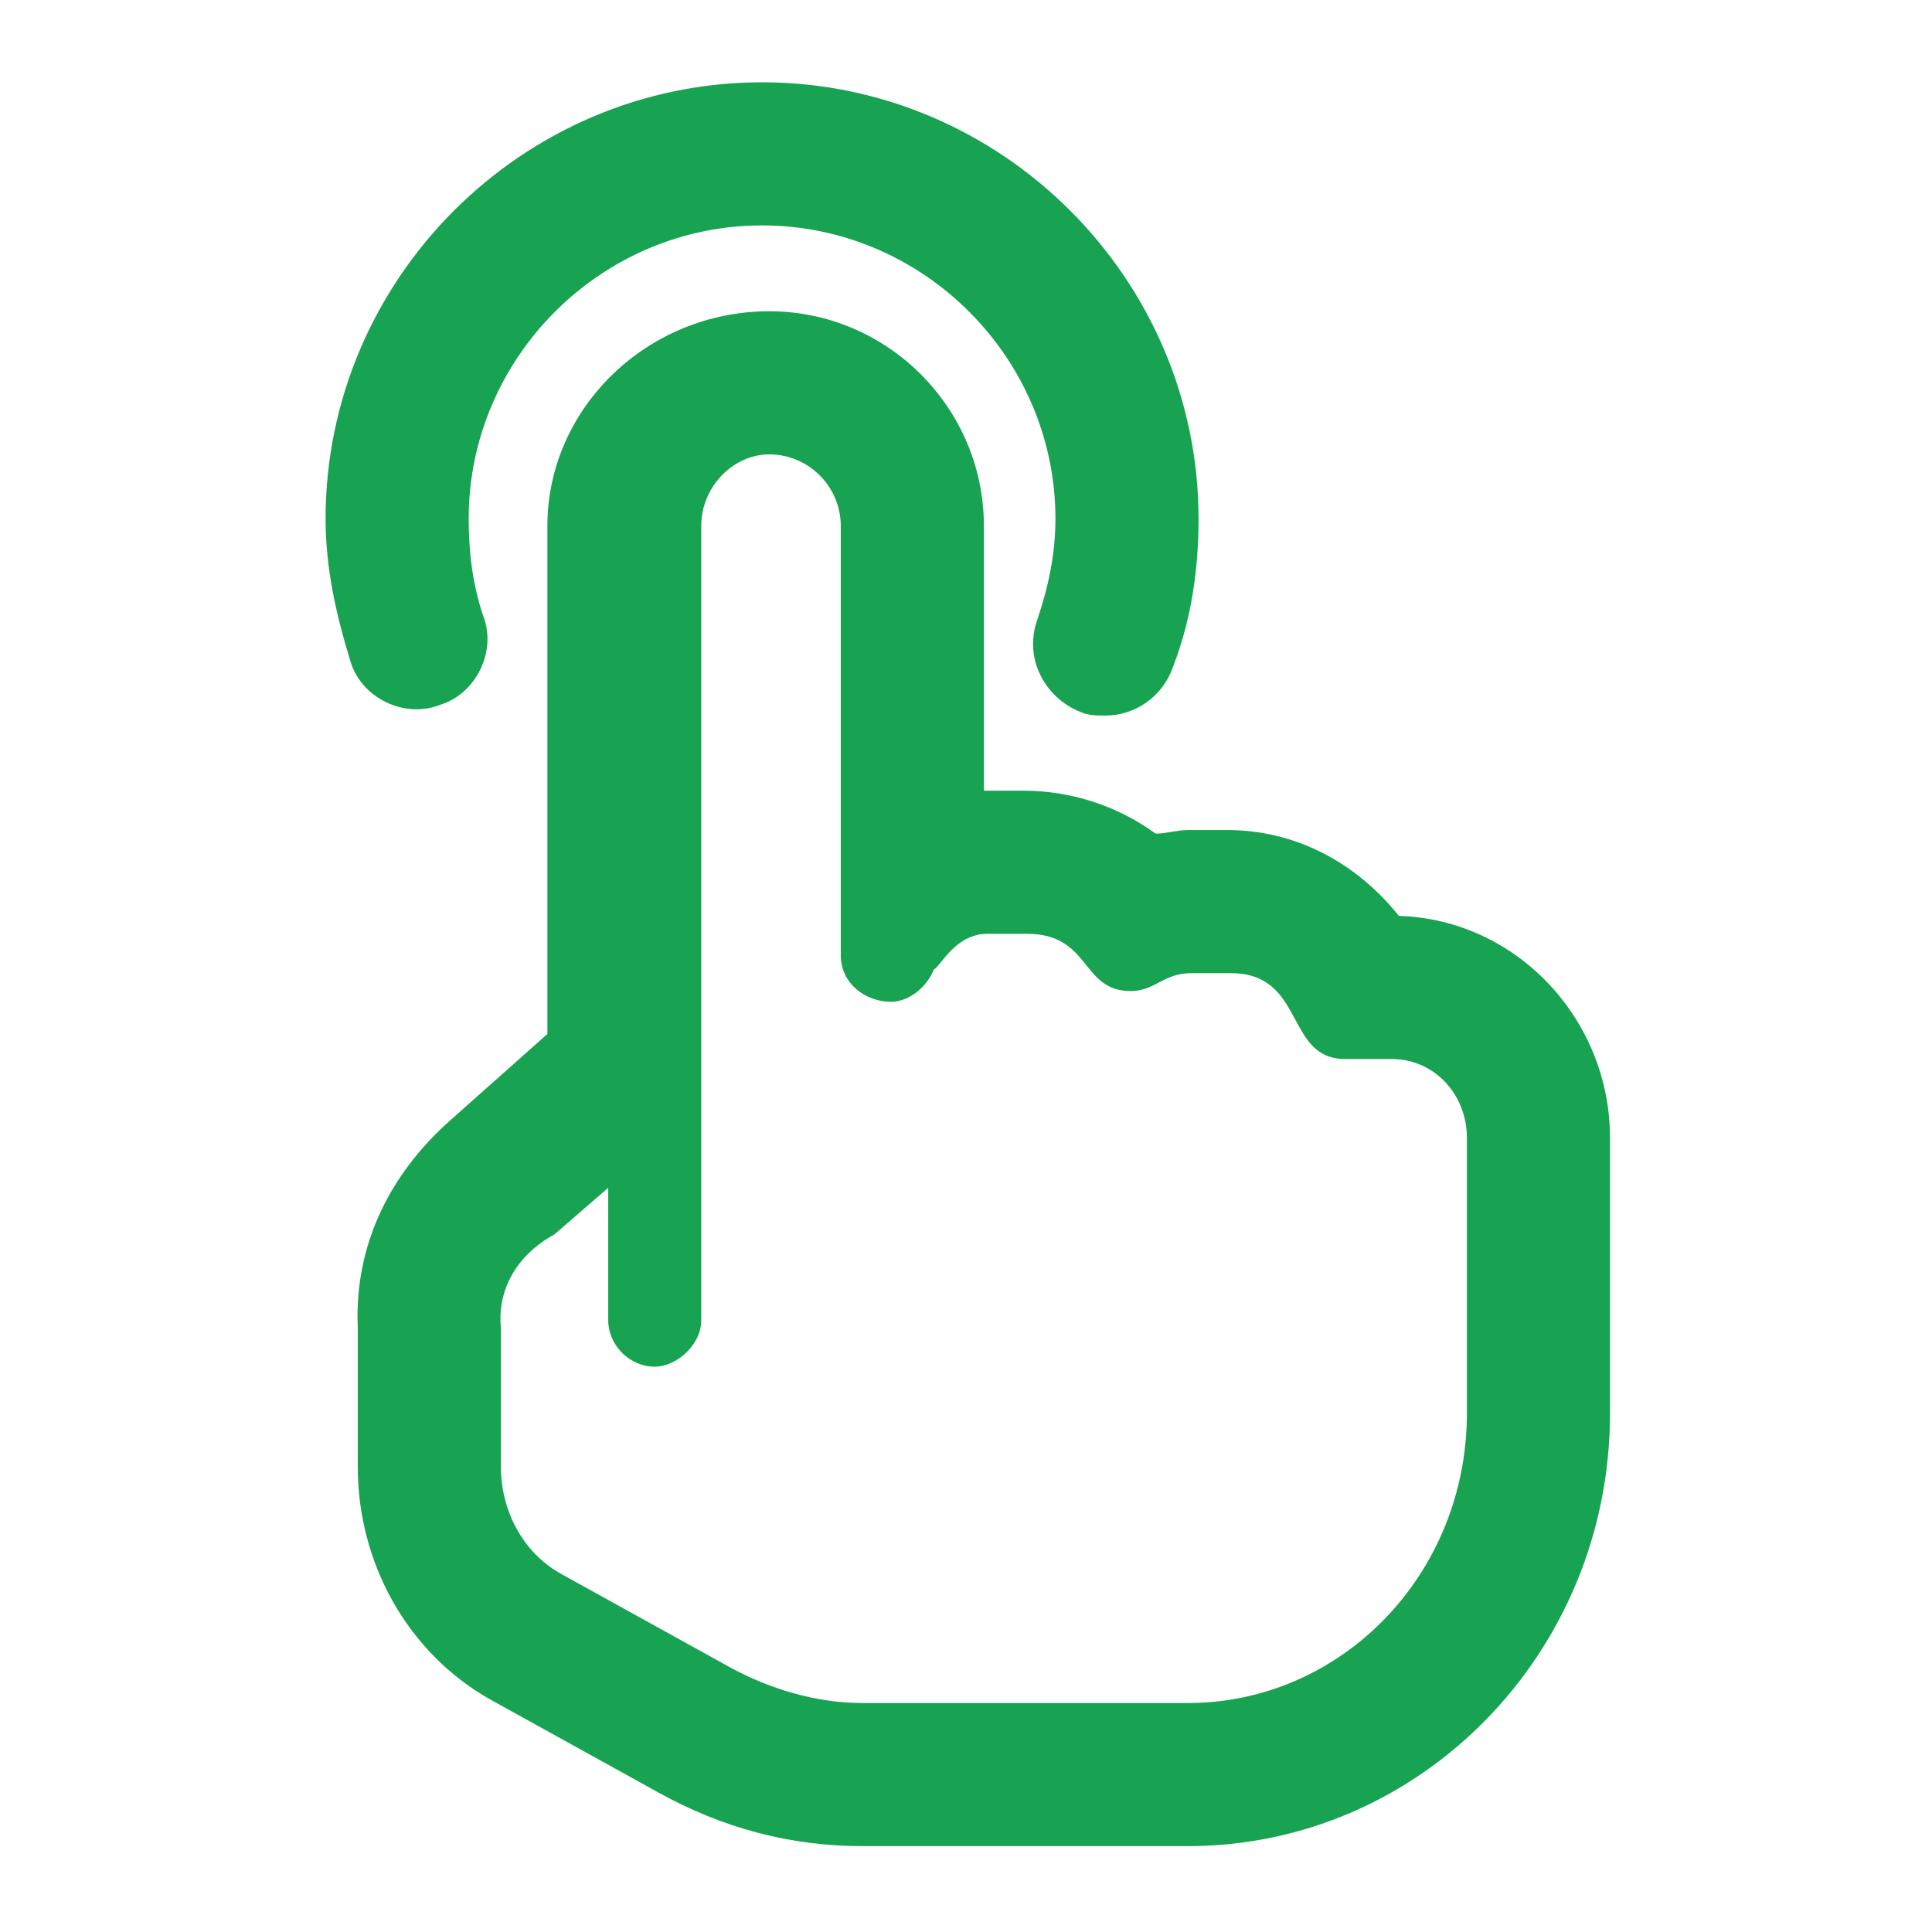
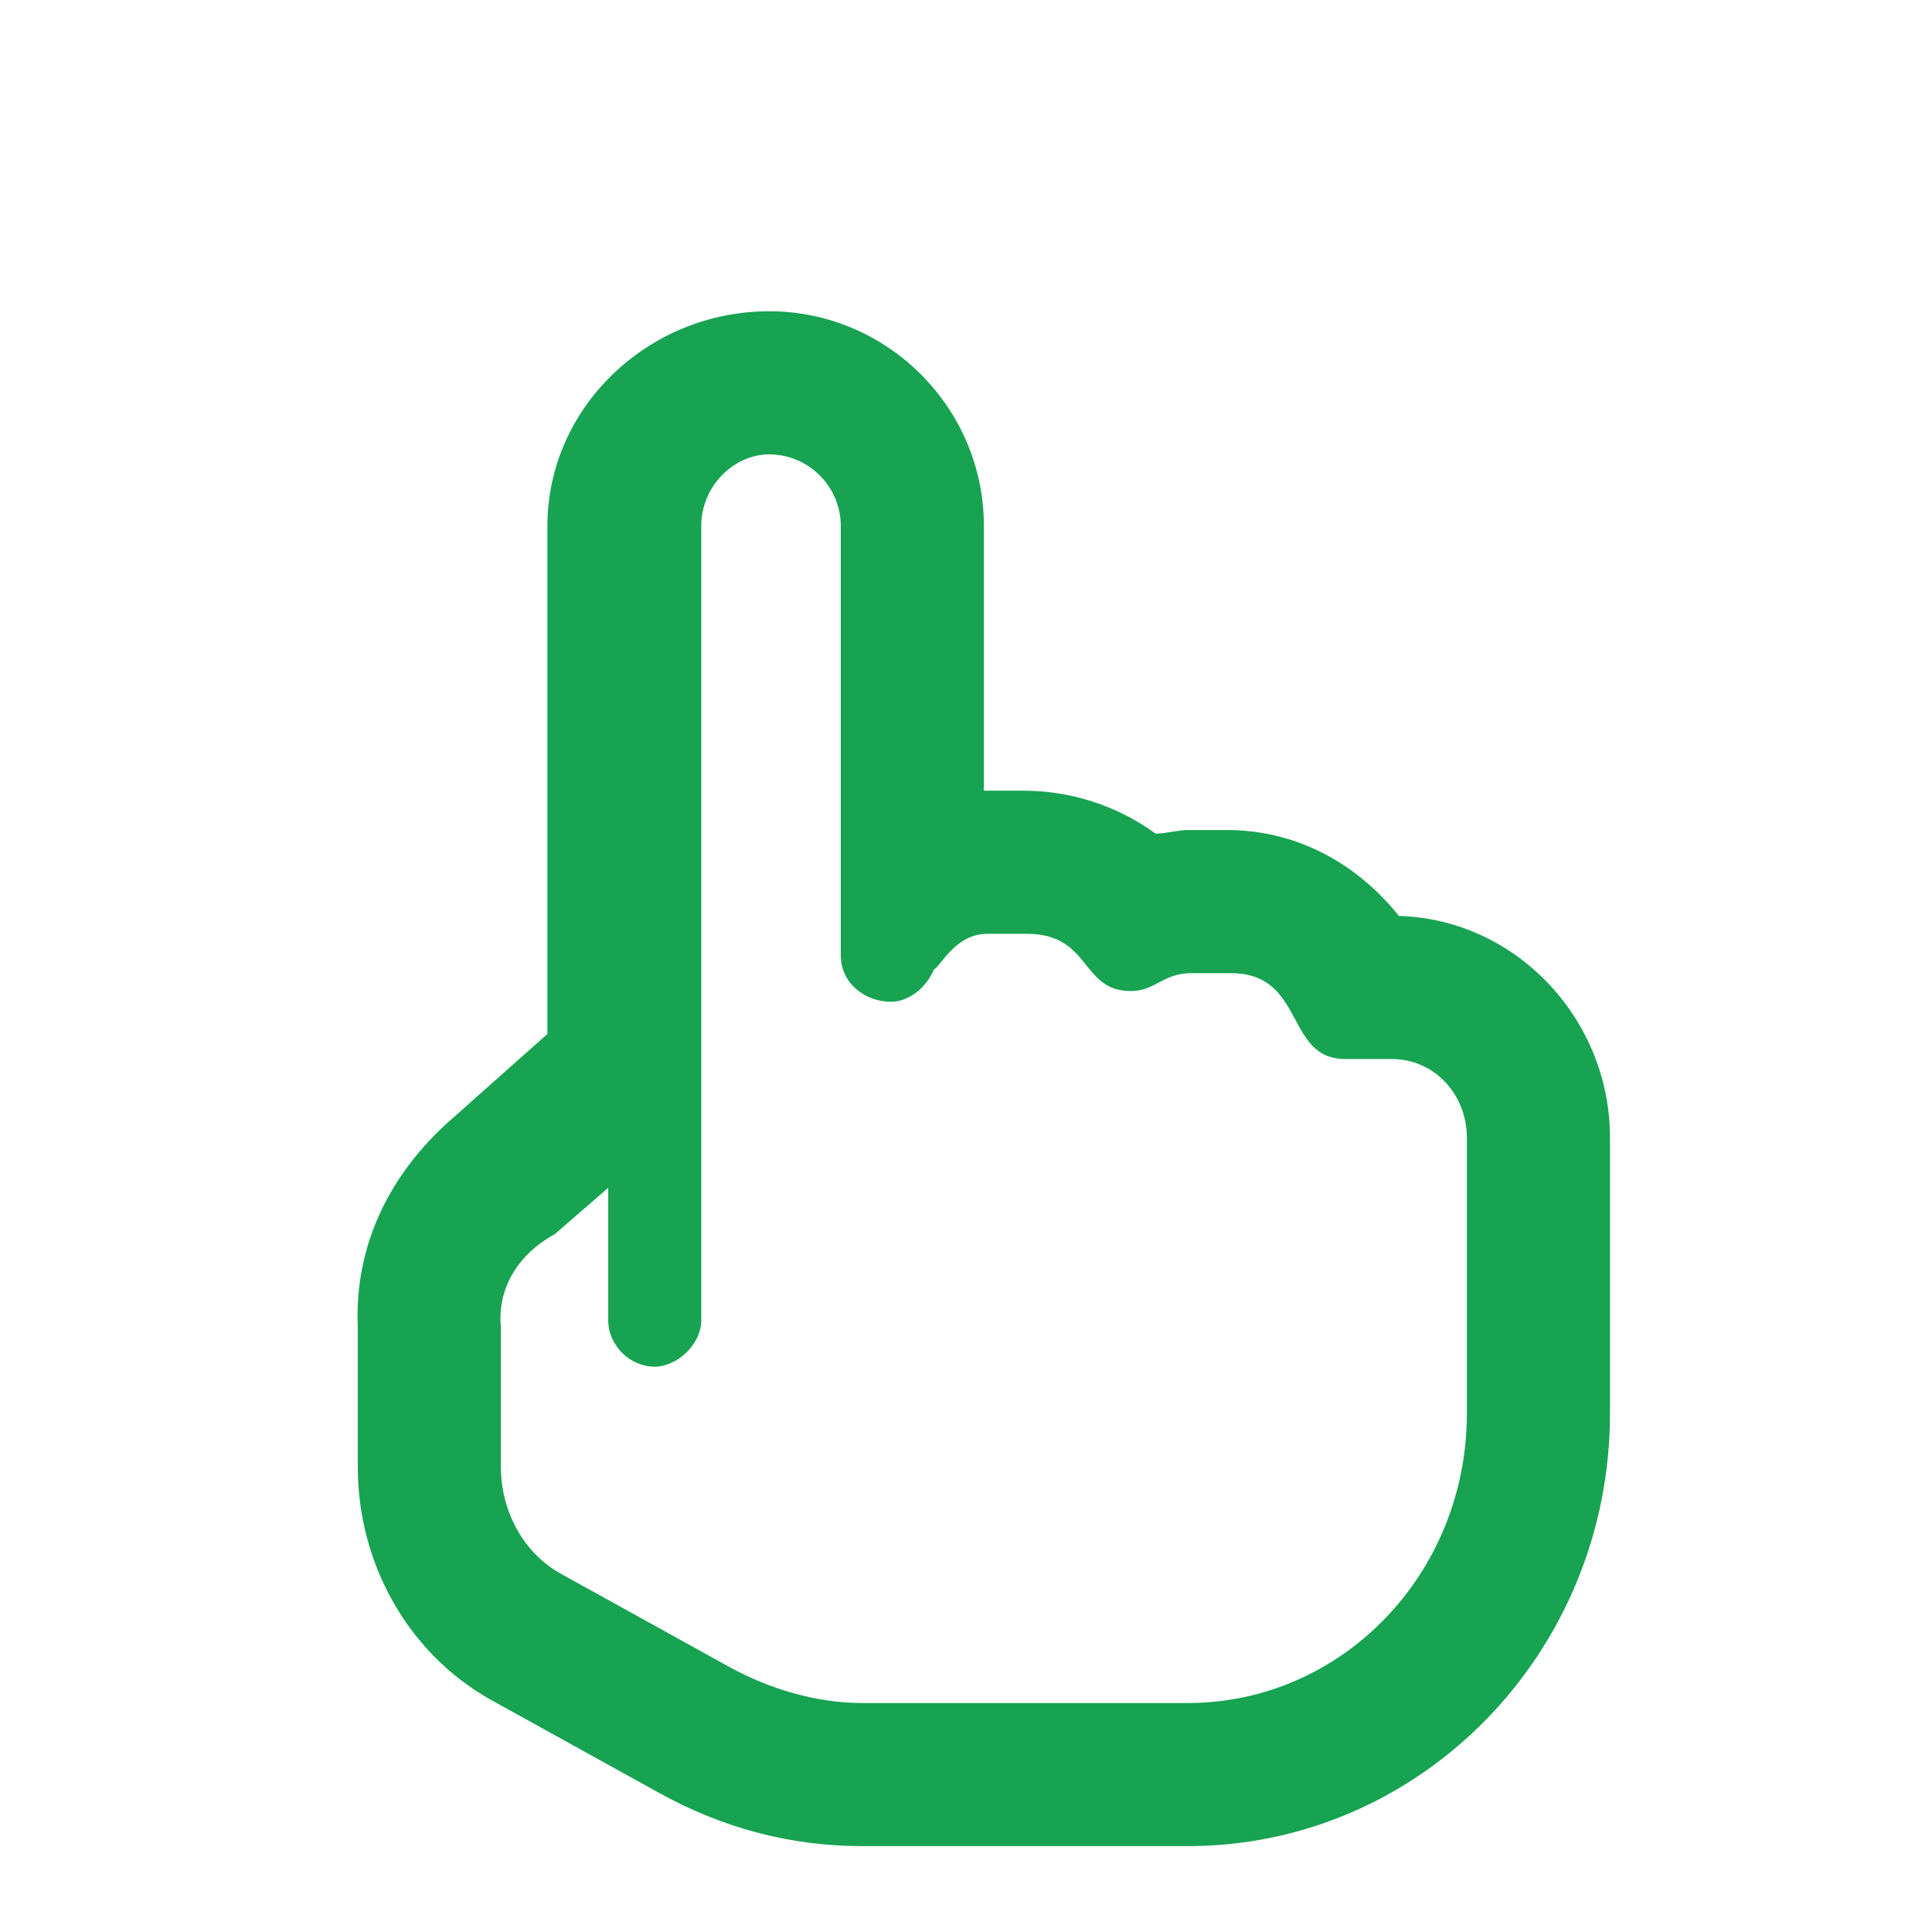
<svg xmlns="http://www.w3.org/2000/svg" version="1.1" id="Layer_1" x="0px" y="0px" viewBox="0 0 54 54" style="enable-background:new 0 0 54 54;" xml:space="preserve">
  <style type="text/css">
	.st0{fill:#17A352;}
</style>
  <g>
-     <path class="st0" d="M30.9,20c-0.2,0-0.5,0-0.7-0.1c-1-0.4-1.6-1.5-1.2-2.6c0.3-0.9,0.5-1.8,0.5-2.8c0-4.5-3.7-8.2-8.2-8.2   c-4.5,0-8.2,3.7-8.2,8.2c0,0.9,0.1,1.8,0.4,2.7c0.4,1-0.2,2.2-1.2,2.5c-1,0.4-2.2-0.2-2.5-1.2c-0.4-1.3-0.7-2.6-0.7-4   c0-6.7,5.5-12.2,12.2-12.2s12.2,5.5,12.2,12.2c0,1.4-0.2,2.8-0.7,4.1C32.5,19.5,31.7,20,30.9,20z" />
    <g>
-       <path class="st0" d="M12.6,31.3l2.7-2.4V14.7c0-3.3,2.8-6,6.2-6c3.3,0,6,2.7,6,6v7.4h1.1c1.3,0,2.6,0.4,3.7,1.2    c0.3,0,0.6-0.1,0.9-0.1h1.1c1.9,0,3.6,0.9,4.8,2.4c3.3,0.1,5.9,2.9,5.9,6.2v7.7c0,6.7-5.3,12.1-11.8,12.1h-9.1    c-2,0-3.9-0.5-5.7-1.5l-4.7-2.6c-2.3-1.3-3.7-3.8-3.7-6.5v-3.9C9.9,34.8,10.9,32.8,12.6,31.3z M14,37.1V41c0,1.2,0.6,2.4,1.7,3    l4.7,2.6c1.1,0.6,2.4,1,3.7,1h9.1c4.3,0,7.8-3.6,7.8-8.1v-7.7c0-1.2-0.9-2.2-2.1-2.2l-1.3,0c0,0,0,0,0,0c-1.7,0-1.1-2.4-3.2-2.4    h-1.1c-0.8,0-1,0.5-1.7,0.5c-1.4,0-1.1-1.6-2.9-1.6h-1.1c-0.9,0-1.3,0.9-1.5,1c-0.2,0.5-0.7,0.9-1.2,0.9c-0.7,0-1.4-0.5-1.4-1.3    V14.7c0-1.1-0.9-2-2-2c-1,0-1.9,0.9-1.9,2v22.2c0,0.7-0.7,1.3-1.3,1.3c-0.7,0-1.3-0.6-1.3-1.3l0-3.7l-1.5,1.3    C14.4,35.1,13.9,36.1,14,37.1L14,37.1z" />
+       <path class="st0" d="M12.6,31.3l2.7-2.4V14.7c0-3.3,2.8-6,6.2-6c3.3,0,6,2.7,6,6v7.4h1.1c1.3,0,2.6,0.4,3.7,1.2    c0.3,0,0.6-0.1,0.9-0.1h1.1c1.9,0,3.6,0.9,4.8,2.4c3.3,0.1,5.9,2.9,5.9,6.2v7.7c0,6.7-5.3,12.1-11.8,12.1h-9.1    c-2,0-3.9-0.5-5.7-1.5l-4.7-2.6c-2.3-1.3-3.7-3.8-3.7-6.5v-3.9C9.9,34.8,10.9,32.8,12.6,31.3z M14,37.1V41c0,1.2,0.6,2.4,1.7,3    l4.7,2.6c1.1,0.6,2.4,1,3.7,1h9.1c4.3,0,7.8-3.6,7.8-8.1v-7.7c0-1.2-0.9-2.2-2.1-2.2l-1.3,0c-1.7,0-1.1-2.4-3.2-2.4    h-1.1c-0.8,0-1,0.5-1.7,0.5c-1.4,0-1.1-1.6-2.9-1.6h-1.1c-0.9,0-1.3,0.9-1.5,1c-0.2,0.5-0.7,0.9-1.2,0.9c-0.7,0-1.4-0.5-1.4-1.3    V14.7c0-1.1-0.9-2-2-2c-1,0-1.9,0.9-1.9,2v22.2c0,0.7-0.7,1.3-1.3,1.3c-0.7,0-1.3-0.6-1.3-1.3l0-3.7l-1.5,1.3    C14.4,35.1,13.9,36.1,14,37.1L14,37.1z" />
    </g>
  </g>
</svg>